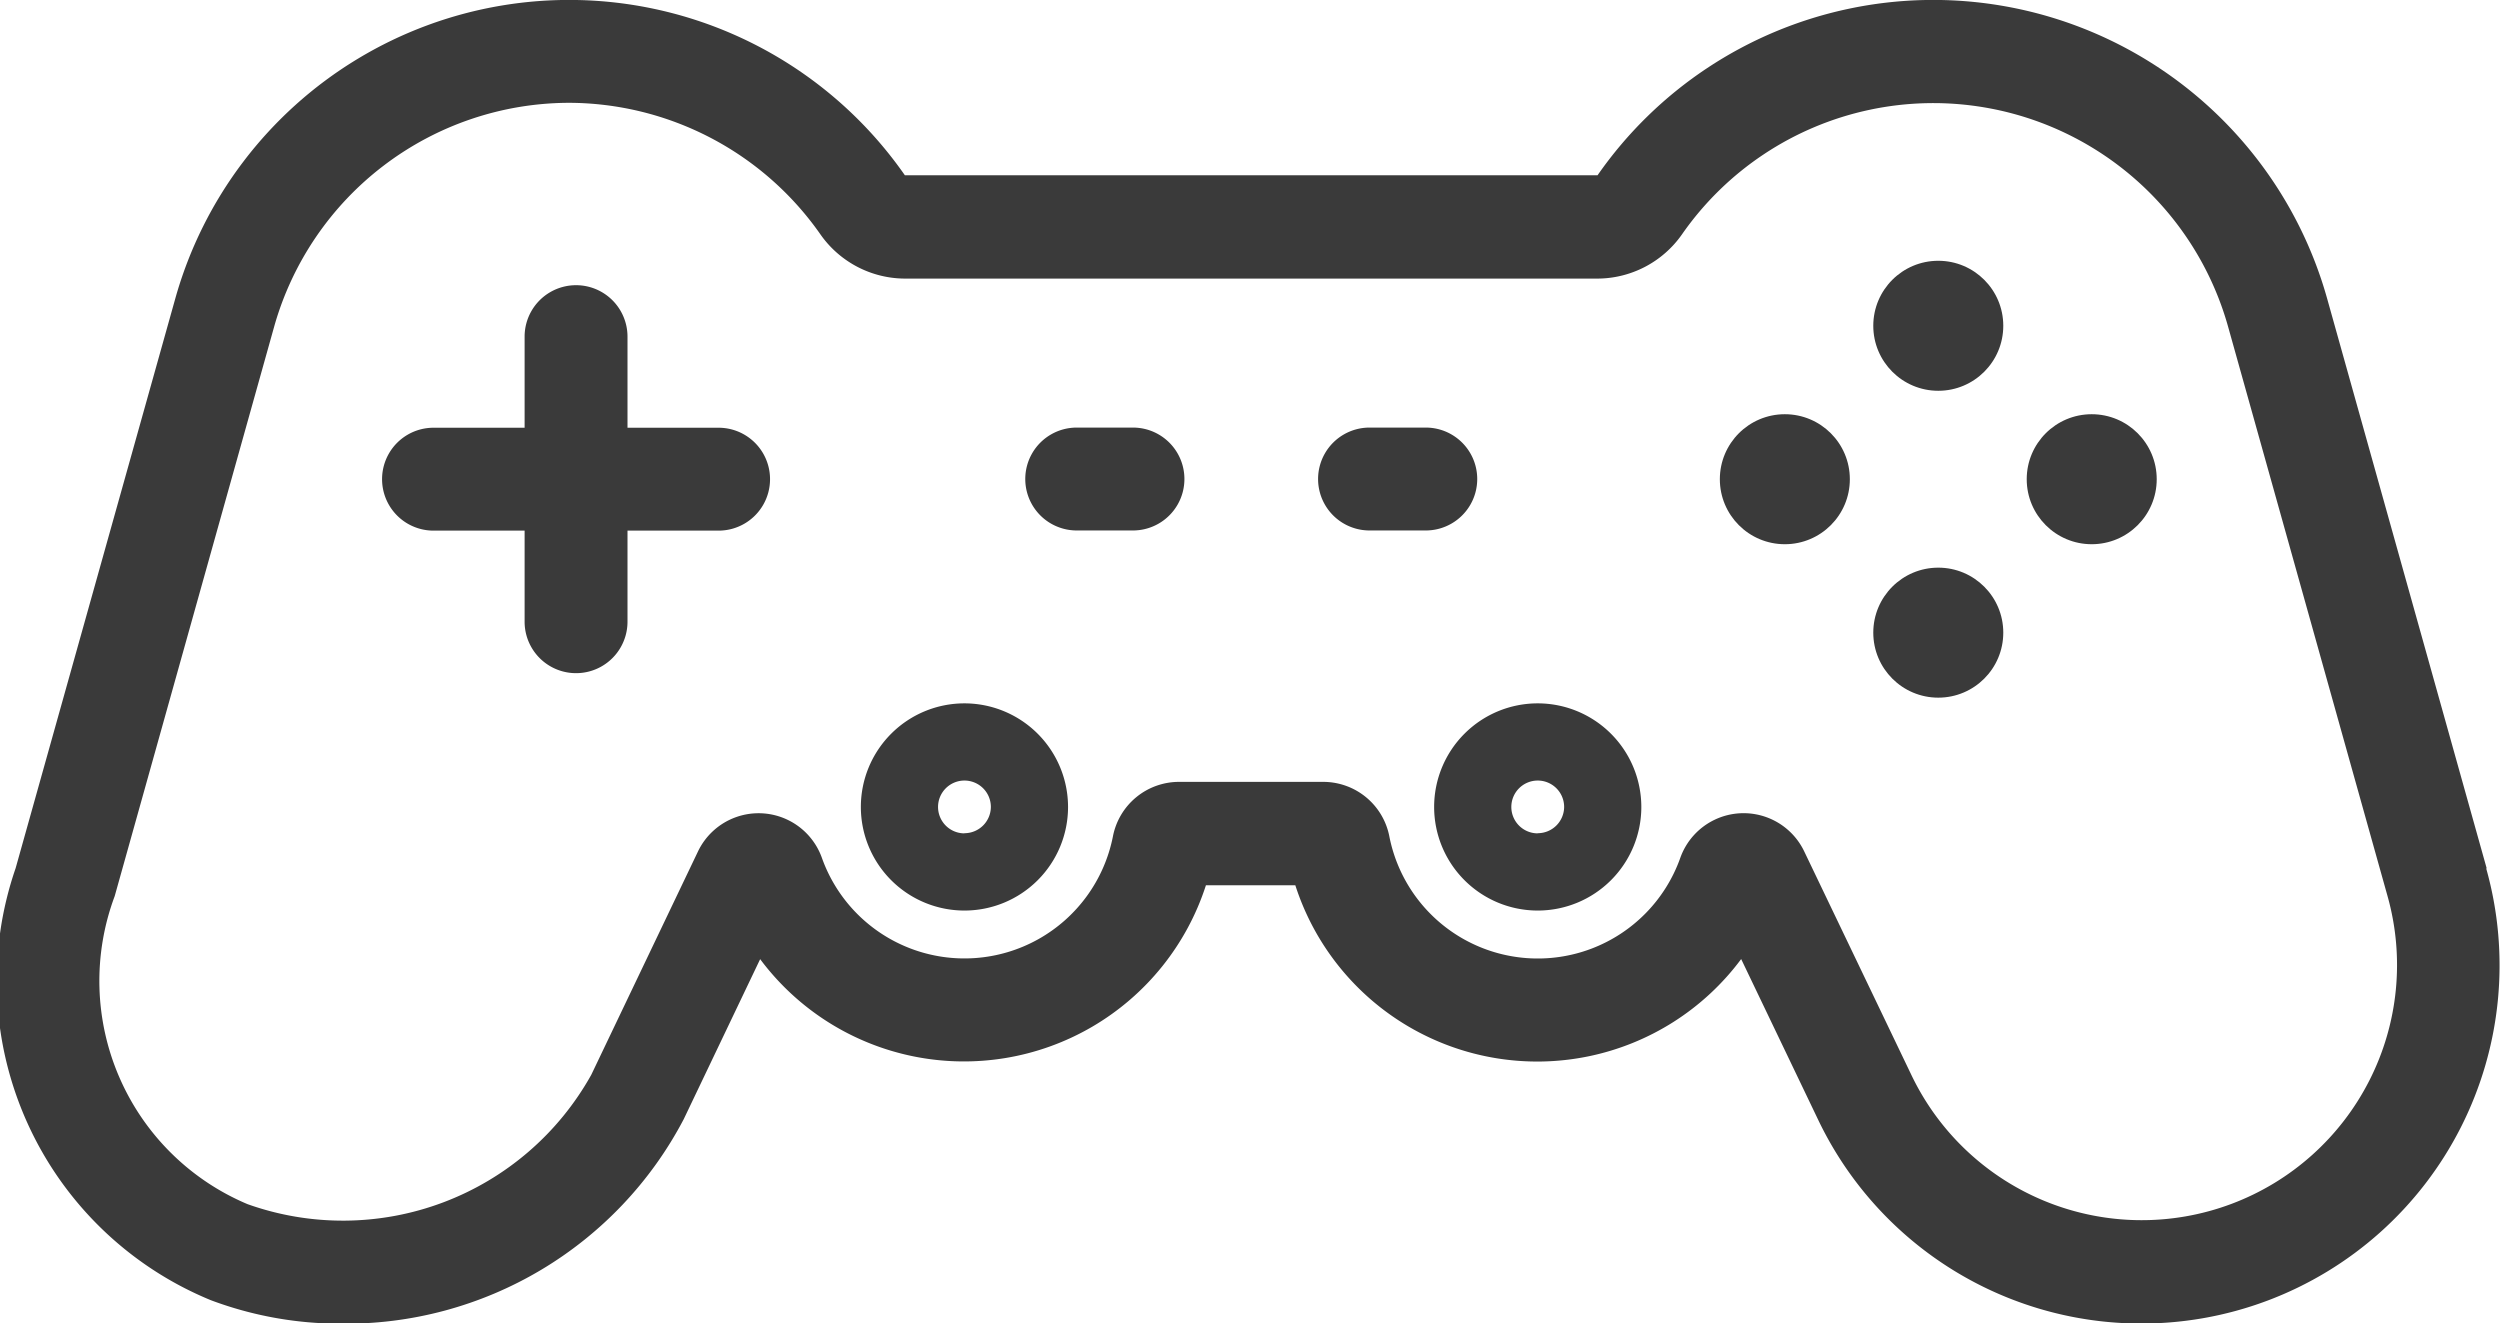
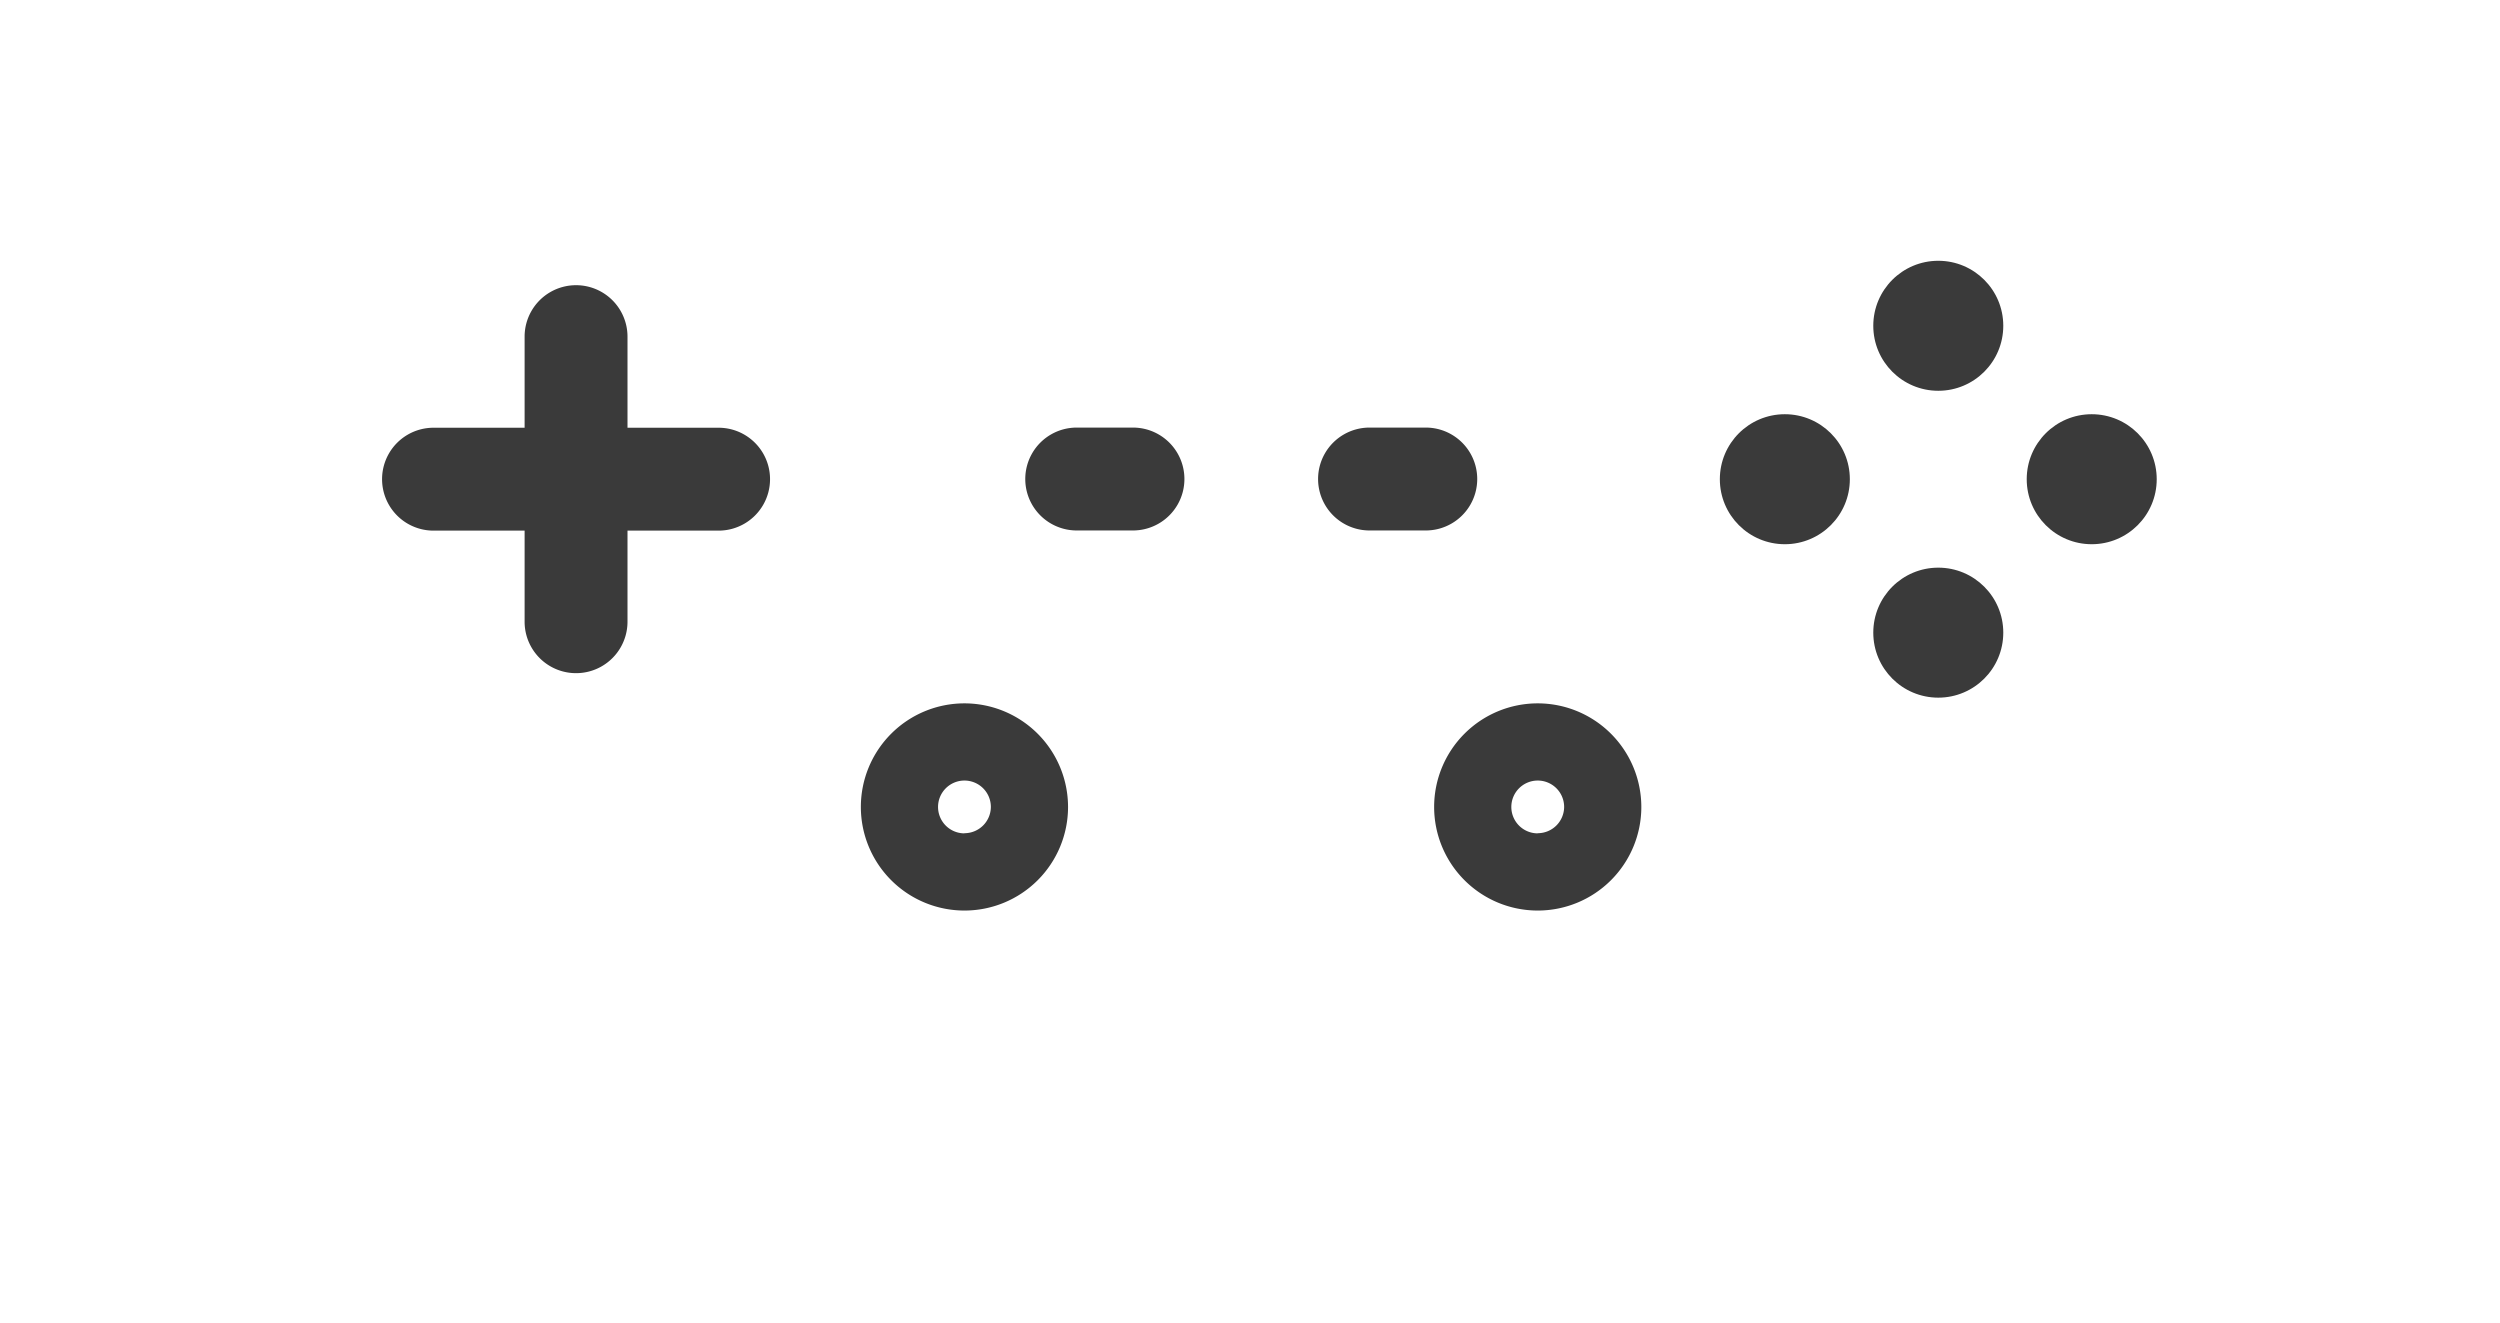
<svg xmlns="http://www.w3.org/2000/svg" width="32" height="16.937" viewBox="0 0 32 16.937">
  <g id="joystick" transform="translate(0 -120.502)">
    <g id="Group_583" data-name="Group 583" transform="translate(0 120.502)">
      <g id="Group_582" data-name="Group 582" transform="translate(0 0)">
-         <path id="Path_183" data-name="Path 183" d="M31.829,131.615l-2.041-7.289a5.236,5.236,0,0,0-9.339-1.581.015.015,0,0,1-.009,0H11.59a.018.018,0,0,1-.008,0,5.236,5.236,0,0,0-9.339,1.581L.2,131.615a4.42,4.42,0,0,0,2.5,5.53,4.715,4.715,0,0,0,1.657.3,4.886,4.886,0,0,0,4.394-2.616l.979-2.05a3.254,3.254,0,0,0,5.706-.946h1.144a3.253,3.253,0,0,0,5.707.945l.982,2.05a4.585,4.585,0,0,0,8.555-3.208Zm-1.5,2.715a3.268,3.268,0,0,1-5.866-.074L23.094,131.4a.86.86,0,0,0-1.586.082,1.936,1.936,0,0,1-3.724-.272.862.862,0,0,0-.844-.7H15.089a.862.862,0,0,0-.844.7,1.937,1.937,0,0,1-3.725.272.86.86,0,0,0-1.586-.081l-1.366,2.859a3.639,3.639,0,0,1-4.4,1.655,3.1,3.1,0,0,1-1.7-3.942l2.041-7.289a3.931,3.931,0,0,1,3.769-2.866A3.941,3.941,0,0,1,10.5,123.5a1.326,1.326,0,0,0,1.09.568h8.85a1.326,1.326,0,0,0,1.09-.567,3.919,3.919,0,0,1,6.99,1.184l2.041,7.289A3.261,3.261,0,0,1,30.329,134.33Z" transform="translate(0 -120.502)" fill="#3a3a3a" />
-       </g>
+         </g>
    </g>
    <g id="Group_585" data-name="Group 585" transform="translate(23.978 123.84)">
      <g id="Group_584" data-name="Group 584" transform="translate(0 0)">
        <circle id="Ellipse_184" data-name="Ellipse 184" cx="0.832" cy="0.832" r="0.832" fill="#3a3a3a" />
      </g>
    </g>
    <g id="Group_587" data-name="Group 587" transform="translate(23.978 127.768)">
      <g id="Group_586" data-name="Group 586" transform="translate(0 0)">
        <circle id="Ellipse_185" data-name="Ellipse 185" cx="0.832" cy="0.832" r="0.832" fill="#3a3a3a" />
      </g>
    </g>
    <g id="Group_589" data-name="Group 589" transform="translate(22.014 125.804)">
      <g id="Group_588" data-name="Group 588" transform="translate(0 0)">
        <circle id="Ellipse_186" data-name="Ellipse 186" cx="0.832" cy="0.832" r="0.832" fill="#3a3a3a" />
      </g>
    </g>
    <g id="Group_591" data-name="Group 591" transform="translate(25.942 125.804)">
      <g id="Group_590" data-name="Group 590" transform="translate(0 0)">
        <circle id="Ellipse_187" data-name="Ellipse 187" cx="0.832" cy="0.832" r="0.832" fill="#3a3a3a" />
      </g>
    </g>
    <g id="Group_593" data-name="Group 593" transform="translate(4.891 124.153)">
      <g id="Group_592" data-name="Group 592">
        <path id="Path_184" data-name="Path 184" d="M82.573,180.738H81.407v-1.166a.658.658,0,1,0-1.317,0v1.166H78.924a.658.658,0,1,0,0,1.317H80.09v1.166a.658.658,0,0,0,1.317,0v-1.166h1.166a.658.658,0,1,0,0-1.317Z" transform="translate(-78.266 -178.914)" fill="#3a3a3a" />
      </g>
    </g>
    <g id="Group_595" data-name="Group 595" transform="translate(13.123 125.977)">
      <g id="Group_594" data-name="Group 594" transform="translate(0 0)">
        <path id="Path_185" data-name="Path 185" d="M211.353,208.1h-.72a.658.658,0,0,0,0,1.317h.72a.658.658,0,1,0,0-1.317Z" transform="translate(-209.974 -208.102)" fill="#3a3a3a" />
      </g>
    </g>
    <g id="Group_597" data-name="Group 597" transform="translate(16.871 125.977)">
      <g id="Group_596" data-name="Group 596" transform="translate(0 0)">
        <path id="Path_186" data-name="Path 186" d="M271.313,208.1h-.72a.658.658,0,1,0,0,1.317h.72a.658.658,0,1,0,0-1.317Z" transform="translate(-269.934 -208.102)" fill="#3a3a3a" />
      </g>
    </g>
    <g id="Group_599" data-name="Group 599" transform="translate(11.019 129.505)">
      <g id="Group_598" data-name="Group 598" transform="translate(0 0)">
        <path id="Path_187" data-name="Path 187" d="M177.635,264.538a1.326,1.326,0,1,0,1.326,1.326A1.327,1.327,0,0,0,177.635,264.538Zm0,1.664a.338.338,0,1,1,.338-.338A.338.338,0,0,1,177.635,266.2Z" transform="translate(-176.309 -264.538)" fill="#3a3a3a" />
      </g>
    </g>
    <g id="Group_601" data-name="Group 601" transform="translate(18.357 129.505)">
      <g id="Group_600" data-name="Group 600" transform="translate(0 0)">
        <path id="Path_188" data-name="Path 188" d="M295.042,264.538a1.326,1.326,0,1,0,1.326,1.326A1.327,1.327,0,0,0,295.042,264.538Zm0,1.664a.338.338,0,1,1,.338-.338A.338.338,0,0,1,295.042,266.2Z" transform="translate(-293.716 -264.538)" fill="#3a3a3a" />
      </g>
    </g>
  </g>
</svg>